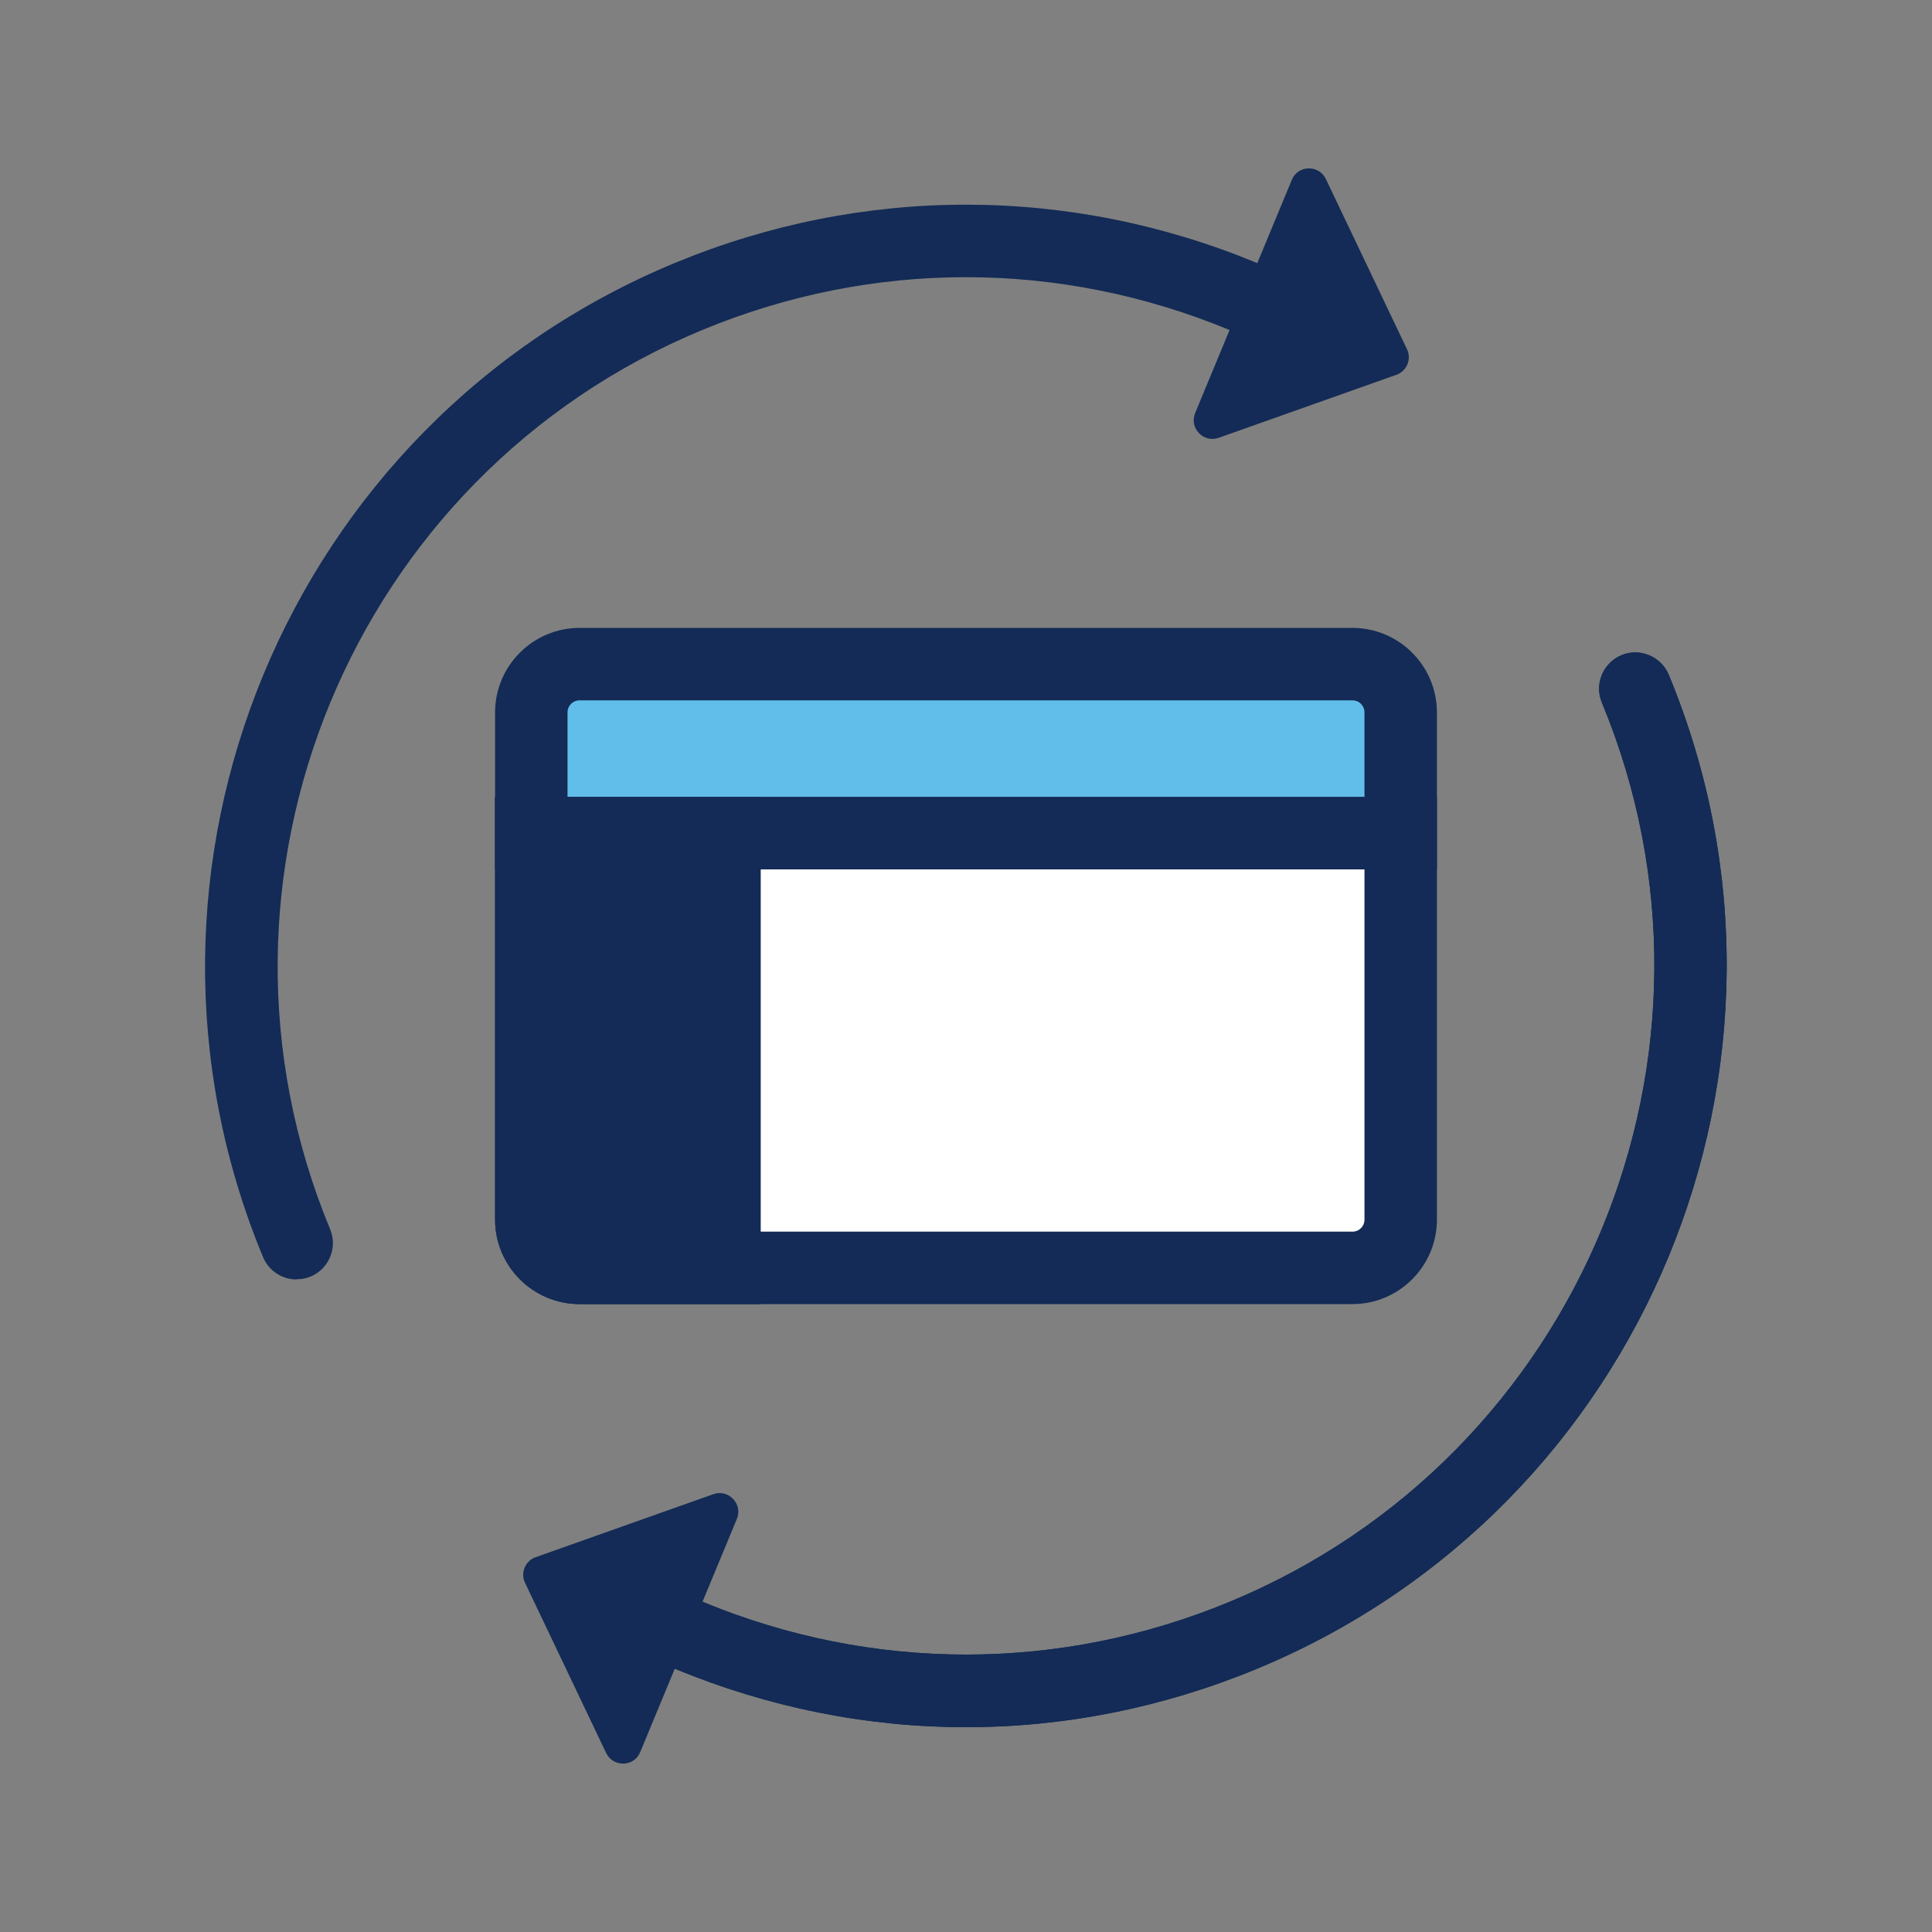
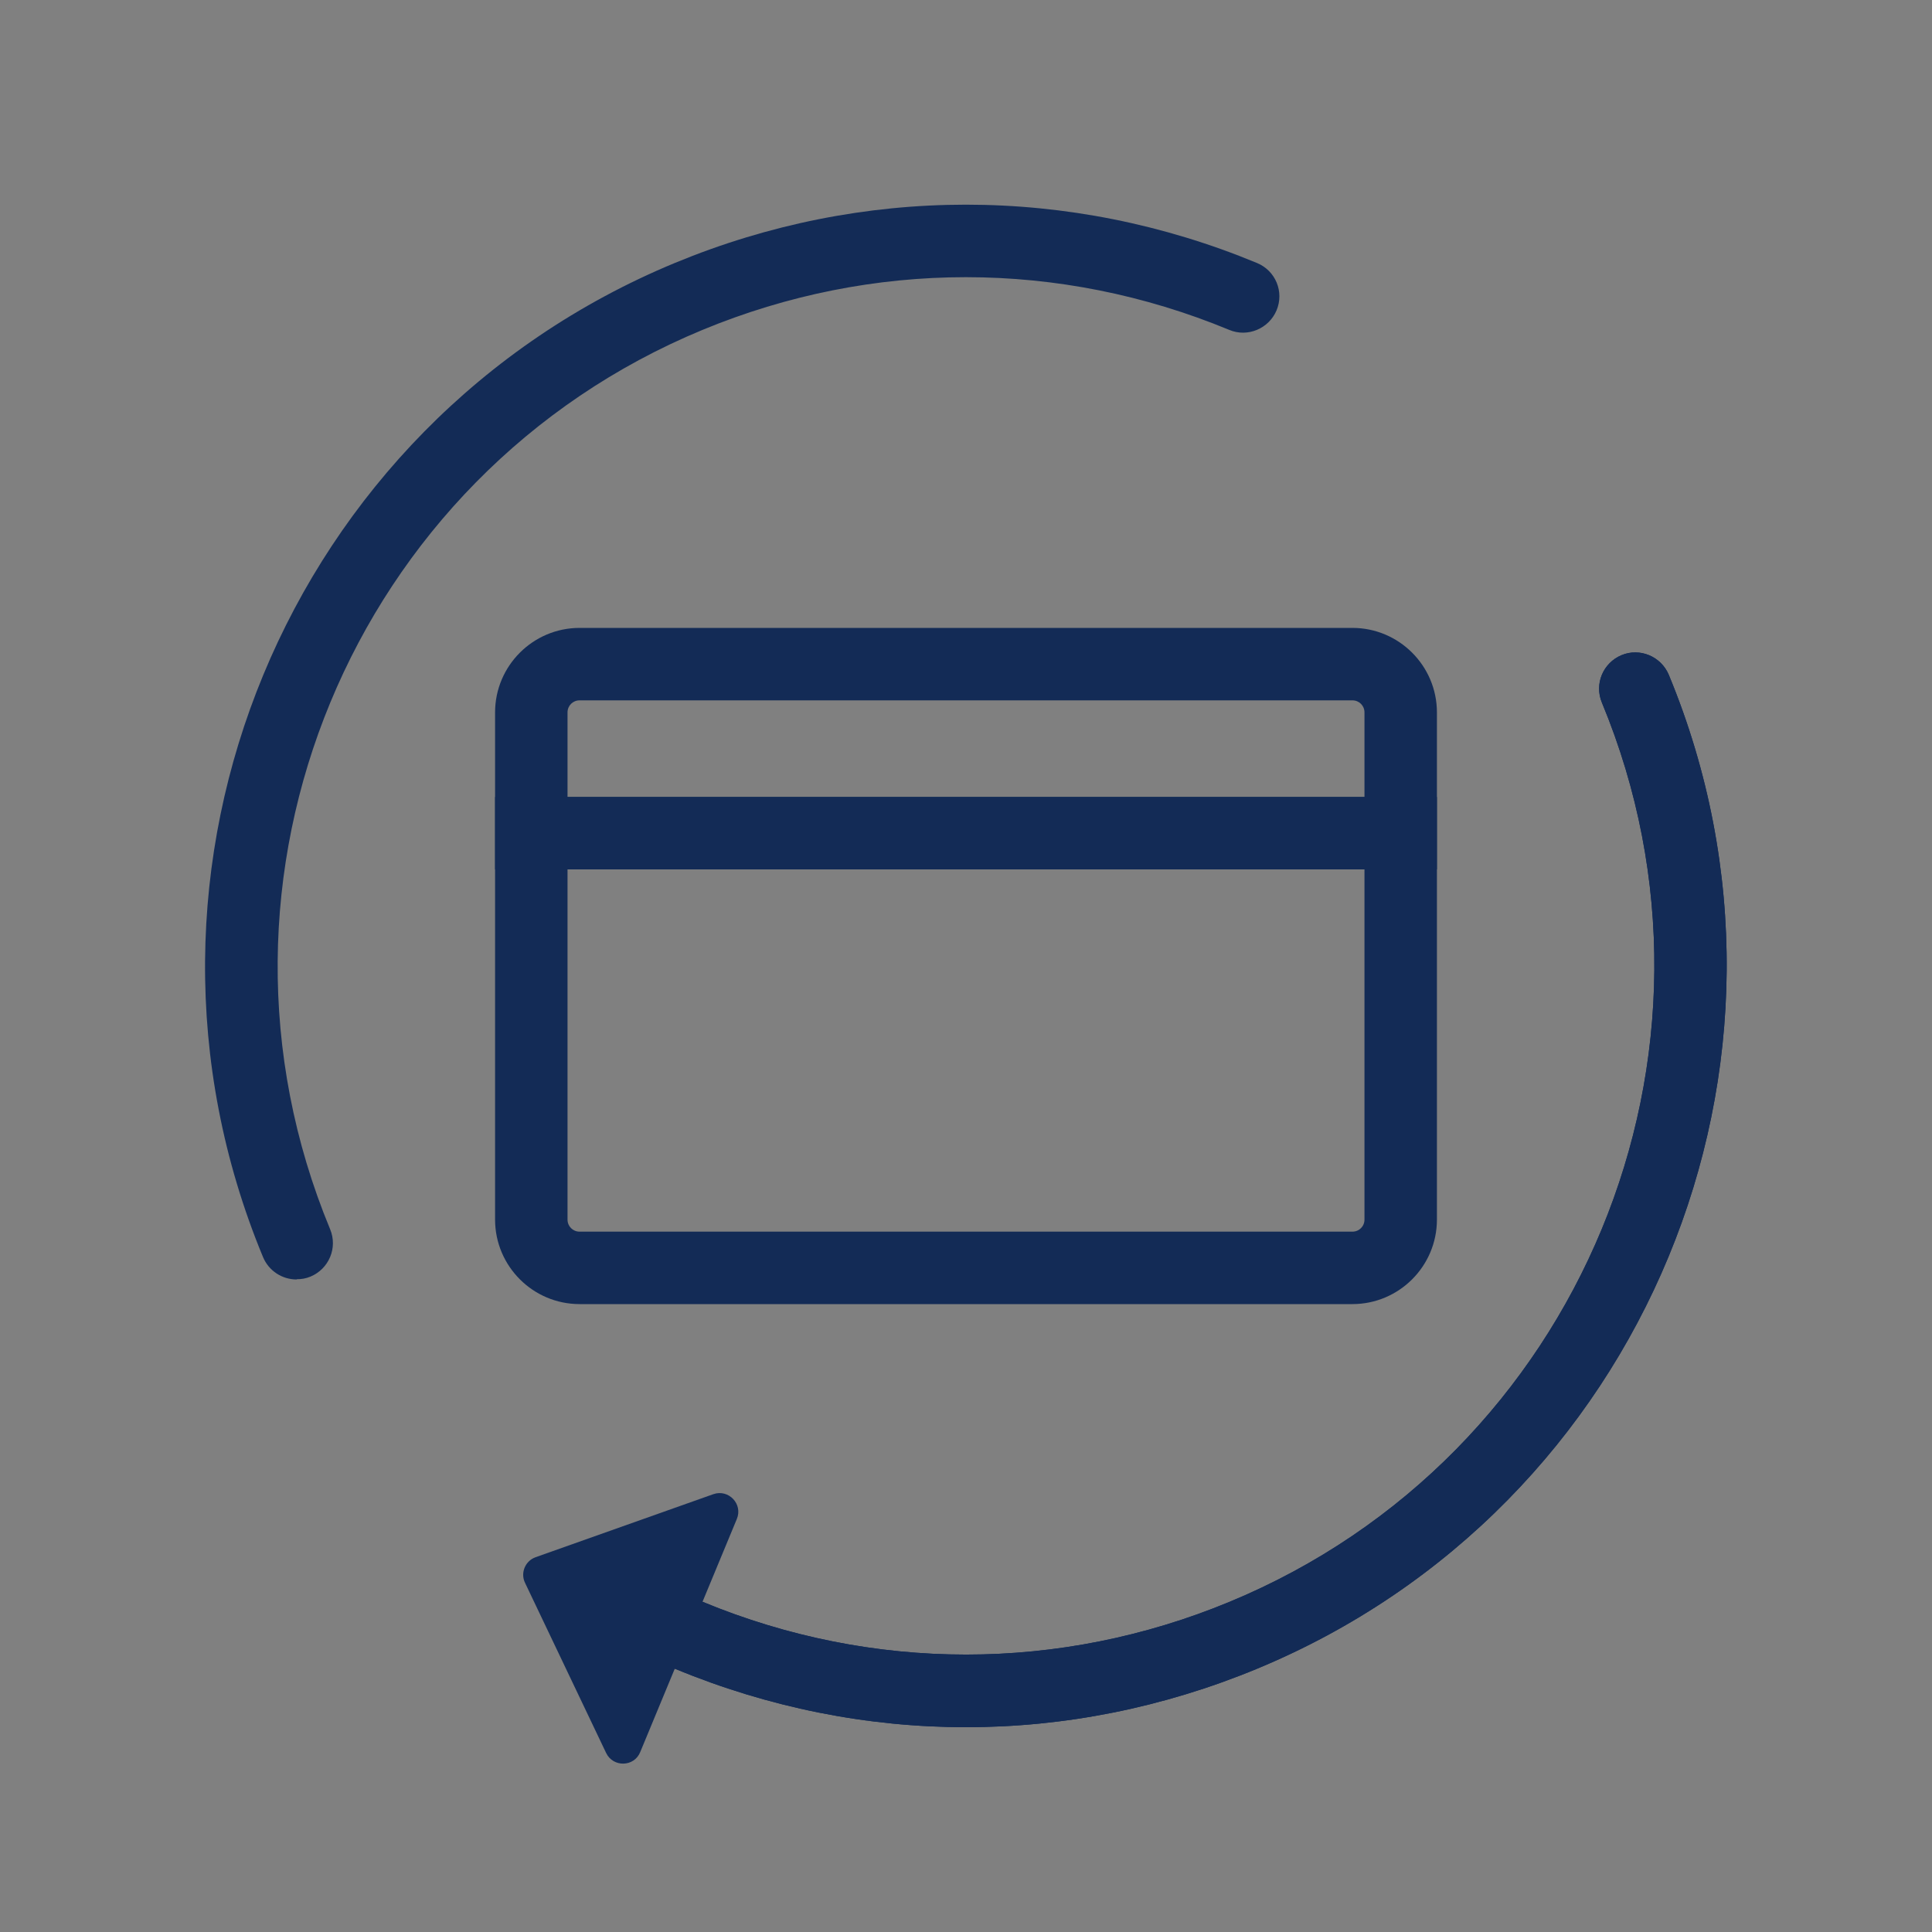
<svg xmlns="http://www.w3.org/2000/svg" id="uuid-8c097f16-054b-4875-bf60-3aba41e7c1d0" viewBox="0 0 80 80">
  <rect x="0" y="0" width="80" height="80" fill="#808080" stroke="none" />
-   <path d="M24,27.5h32c1.1,0,2,.9,2,2v5H22v-5c0-1.1.9-2,2-2Z" fill="#61beeb" />
  <path d="M59.5,36H20.5v-6.5c0-1.93,1.57-3.5,3.5-3.5h32c1.93,0,3.5,1.57,3.5,3.5v6.5ZM23.5,33h33v-3.5c0-.28-.22-.5-.5-.5H24c-.28,0-.5.22-.5.5v3.5Z" fill="#132b56" />
-   <path d="M22,34.5h36v16c0,1.1-.9,2-2,2H24c-1.1,0-2-.9-2-2v-16h0Z" fill="#fff" />
  <path d="M56,54H24c-1.93,0-3.5-1.57-3.5-3.5v-17.5h39v17.5c0,1.93-1.57,3.5-3.5,3.5ZM23.5,36v14.5c0,.28.22.5.5.5h32c.28,0,.5-.22.5-.5v-14.5H23.5Z" fill="#132b56" />
-   <path d="M24,52.5h0c-1.1,0-2-.9-2-2v-16h8v18h-6Z" fill="#132b56" />
-   <path d="M31.5,54h-7.5c-1.93,0-3.5-1.57-3.5-3.5v-17.5h11v21ZM23.5,36v14.5c0,.28.22.5.5.5h4.5v-15h-5Z" fill="#132b56" />
-   <path d="M50.46,18.13l7.36-2.61c.43-.15.64-.65.44-1.06l-3.36-7.05c-.29-.6-1.16-.58-1.41.04l-4,9.65c-.26.62.34,1.25.97,1.03Z" fill="#132b56" />
  <path d="M29.54,61.87l-7.36,2.61c-.43.15-.64.65-.44,1.06l3.36,7.05c.29.6,1.16.58,1.41-.04l4-9.65c.26-.62-.34-1.25-.97-1.03Z" fill="#132b56" />
  <path d="M40,71.52c-4.08,0-8.17-.81-12.05-2.42-.77-.32-1.13-1.19-.81-1.96.32-.76,1.19-1.13,1.96-.81,7.03,2.91,14.78,2.91,21.81,0,14.52-6.01,21.44-22.72,15.42-37.24-.32-.77.05-1.64.81-1.96.76-.32,1.64.05,1.96.81,6.65,16.05-1,34.51-17.05,41.16-3.89,1.61-7.97,2.42-12.05,2.42Z" fill="#132b56" />
  <path d="M40,71.52c-4.08,0-8.17-.81-12.05-2.42-.77-.32-1.13-1.19-.81-1.96.32-.76,1.19-1.13,1.96-.81,7.03,2.91,14.78,2.91,21.81,0,14.52-6.01,21.44-22.72,15.42-37.24-.32-.77.05-1.64.81-1.96.76-.32,1.64.05,1.96.81,6.65,16.05-1,34.51-17.05,41.16-3.89,1.61-7.97,2.42-12.05,2.42Z" fill="#132b56" />
  <path d="M12.28,52.98c-.59,0-1.15-.35-1.39-.93-6.65-16.05,1-34.51,17.05-41.16,7.77-3.22,16.34-3.22,24.11,0,.77.32,1.13,1.19.81,1.96-.32.76-1.2,1.13-1.96.81-7.03-2.91-14.78-2.91-21.81,0-14.52,6.01-21.44,22.72-15.42,37.24.32.77-.05,1.64-.81,1.96-.19.08-.38.11-.57.11Z" fill="#132b56" />
</svg>